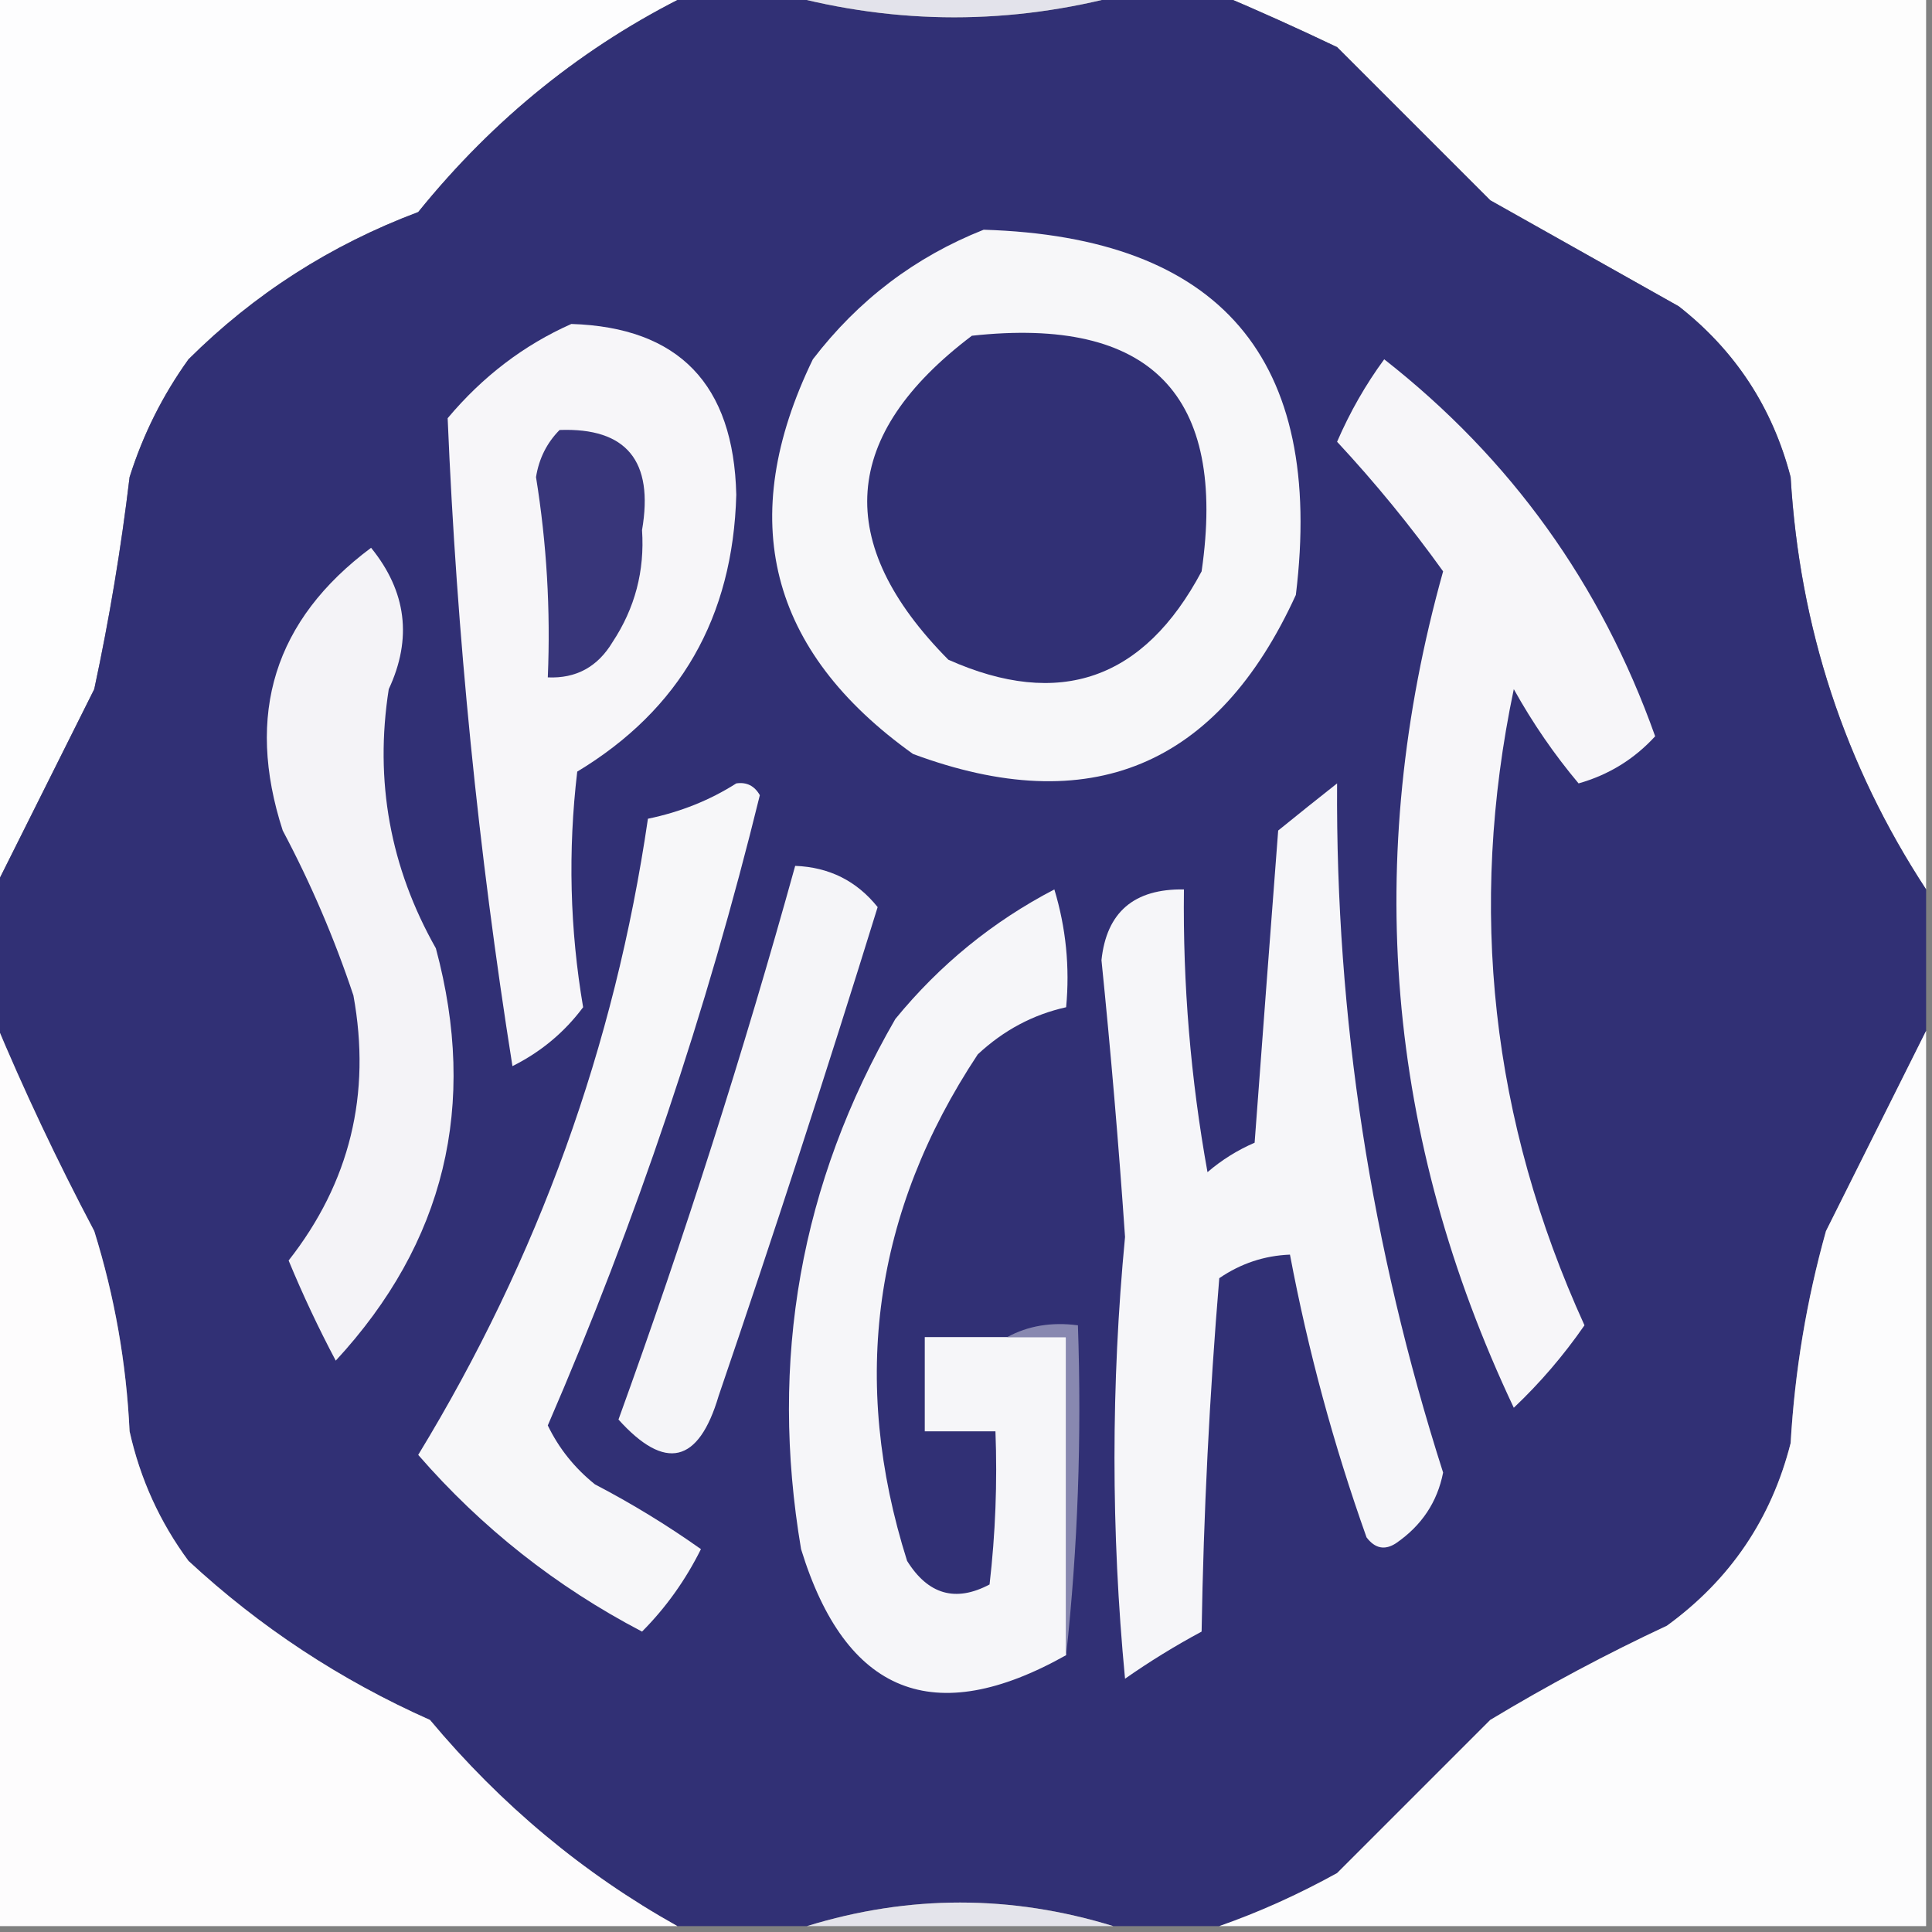
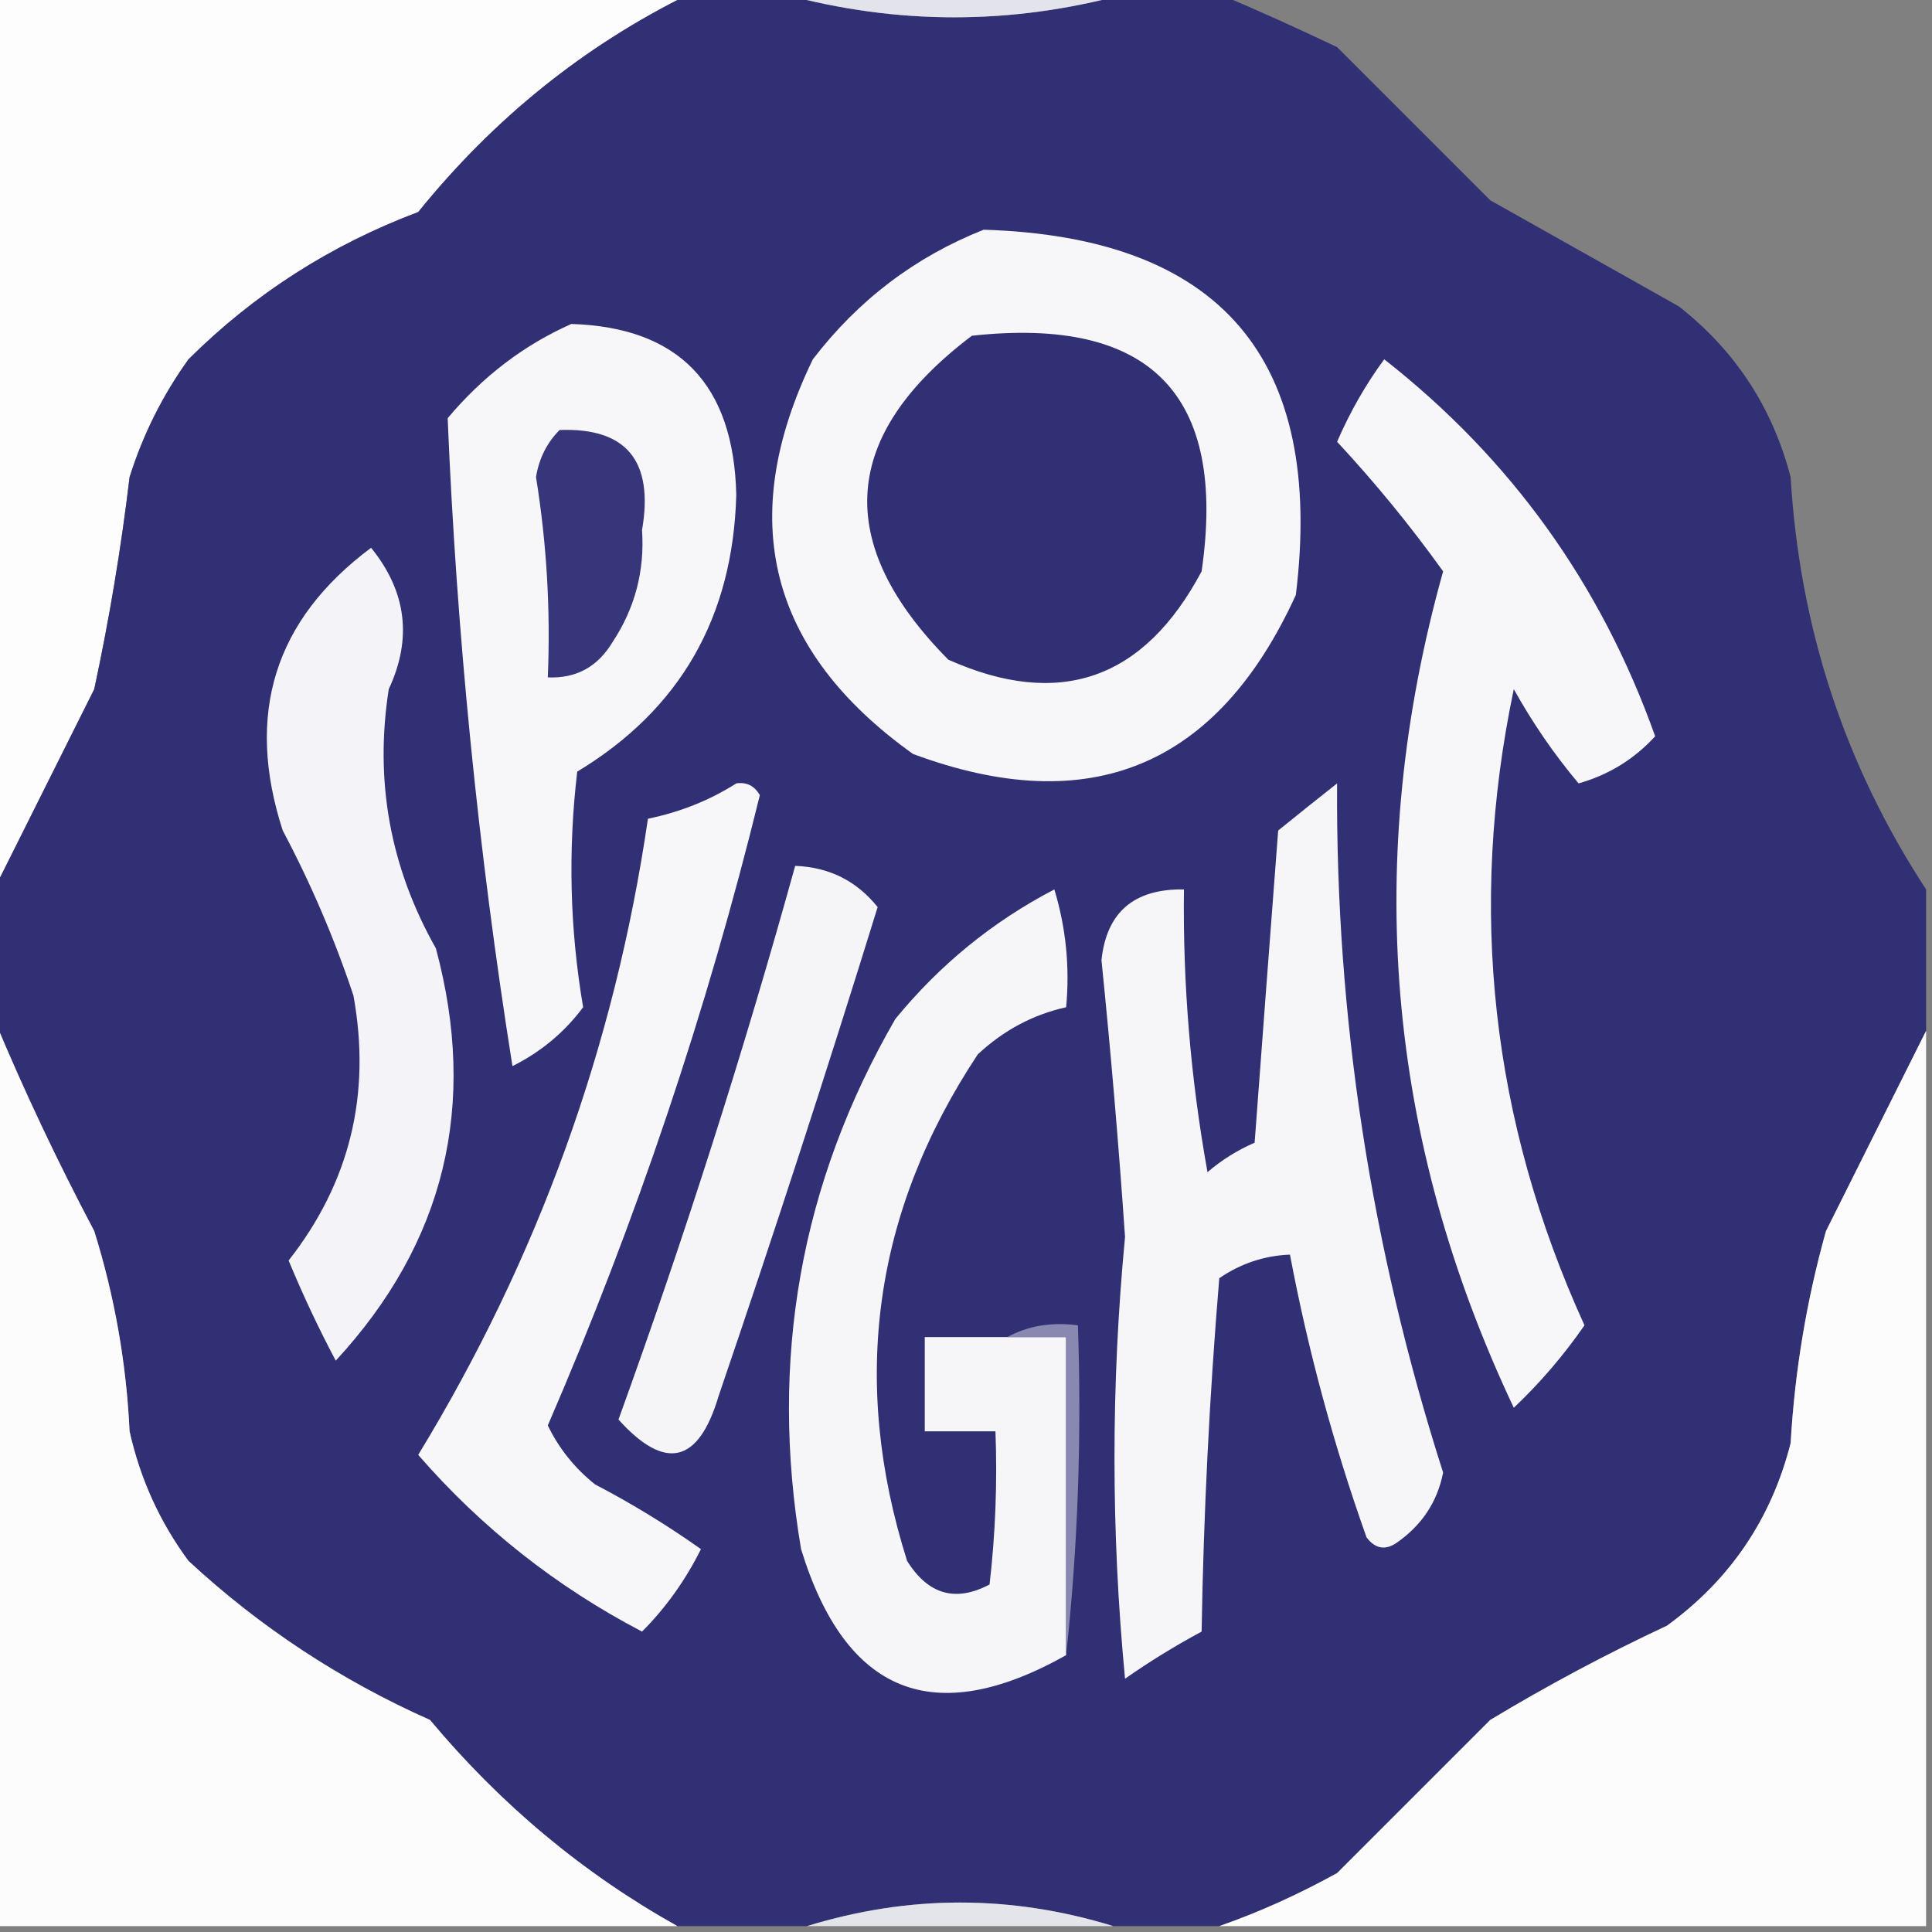
<svg xmlns="http://www.w3.org/2000/svg" clip-rule="evenodd" fill-rule="evenodd" height="164" image-rendering="optimizeQuality" shape-rendering="geometricPrecision" text-rendering="geometricPrecision" width="164">
  <rect width="100%" height="100%" fill="#808080" stroke="none" />
  <path d="m-.5-.5h59c-8.9 4.376-16.567 10.543-23 18.5-7.434 2.795-13.934 6.962-19.5 12.5-2.194 3.054-3.861 6.388-5 10-.721 6.051-1.721 12.05-3 18-2.879 5.758-5.713 11.425-8.5 17 0-25.333 0-50.667 0-76z" fill="#fdfdfe" opacity=".996" />
-   <path d="m103.5-.5h60v76c-6.906-10.551-10.739-22.218-11.5-35-1.538-5.912-4.705-10.745-9.5-14.5-5.333-3-10.667-6-16-9-4.333-4.333-8.667-8.667-13-13-3.393-1.62-6.726-3.12-10-4.5z" fill="#fdfdfd" opacity=".996" />
  <path d="m58.5-.5h8c9.671 2.626 19.338 2.626 29 0h8c3.274 1.38 6.607 2.88 10 4.5 4.333 4.333 8.667 8.667 13 13 5.333 3 10.667 6 16 9 4.795 3.755 7.962 8.588 9.5 14.5.761 12.782 4.594 24.449 11.5 35v12c-2.787 5.575-5.621 11.242-8.5 17-1.647 5.884-2.647 11.884-3 18-1.632 6.43-5.132 11.597-10.5 15.5-5.159 2.412-10.159 5.079-15 8-4.333 4.333-8.667 8.667-13 13-3.315 1.83-6.649 3.33-10 4.5-3 0-6 0-9 0-8.667-2.667-17.333-2.667-26 0-3.667 0-7.333 0-11 0-7.978-4.461-14.977-10.295-21-17.5-7.604-3.382-14.438-7.882-20.5-13.5-2.434-3.295-4.101-6.962-5-11-.274-5.801-1.274-11.468-3-17-3.154-5.97-5.988-11.97-8.5-18 0-3.667 0-7.333 0-11 2.787-5.575 5.621-11.242 8.5-17 1.279-5.949 2.279-11.95 3-18 1.139-3.612 2.806-6.946 5-10 5.566-5.538 12.066-9.705 19.5-12.5 6.433-7.957 14.1-14.124 23-18.5z" fill="#313075" />
  <path d="m66.5-.5h29c-9.662 2.626-19.329 2.626-29 0z" fill="#e6e6ee" opacity=".964" />
  <path d="m83.5 19.5c20.114.617 28.947 10.951 26.5 31-6.656 14.579-17.489 19.078-32.5 13.5-12.25-8.754-15.083-19.921-8.5-33.5 3.857-5.032 8.69-8.699 14.5-11z" fill="#f7f7f9" />
  <path d="m48.5 27.5c9.117.285 13.783 5.119 14 14.5-.277 10.402-4.777 18.236-13.5 23.5-.795 6.718-.628 13.384.5 20-1.591 2.133-3.591 3.799-6 5-2.899-18.251-4.732-36.585-5.5-55 2.975-3.547 6.475-6.214 10.5-8z" fill="#f7f6f9" />
  <path d="m82.5 28.5c15.175-1.659 21.675 5.007 19.5 20-4.898 9.206-12.065 11.706-21.5 7.5-9.806-9.913-9.14-19.079 2-27.5z" fill="#313075" />
  <path d="m117.5 30.5c10.739 8.414 18.406 19.081 23 32-1.78 1.944-3.947 3.277-6.5 4-2.07-2.463-3.903-5.13-5.5-8-3.909 18.639-1.909 36.639 6 54-1.773 2.56-3.773 4.893-6 7-10.83-22.912-12.83-46.579-6-71-2.761-3.85-5.761-7.517-9-11 1.092-2.524 2.426-4.857 4-7z" fill="#f7f6f9" />
  <path d="m47.5 36.5c5.678-.209 8.012 2.624 7 8.5.233 3.459-.601 6.625-2.5 9.5-1.264 2.107-3.097 3.107-5.5 3 .242-5.708-.092-11.375-1-17 .252-1.573.918-2.906 2-4z" fill="#38367a" />
  <path d="m31.5 46.5c3.007 3.704 3.507 7.704 1.5 12-1.218 7.795.115 15.129 4 22 3.585 13.325.751 24.992-8.5 35-1.465-2.764-2.799-5.597-4-8.5 5.196-6.618 7.029-14.118 5.5-22.5-1.611-4.831-3.611-9.498-6-14-3.203-9.887-.703-17.887 7.5-24z" fill="#f4f3f7" />
  <path d="m113.5 66.5c-.125 19.848 2.875 39.348 9 58.5-.49 2.503-1.823 4.503-4 6-.949.617-1.782.451-2.5-.5-2.8-7.871-4.967-15.871-6.5-24-2.177.086-4.177.753-6 2-.832 9.983-1.332 19.983-1.5 30-2.25 1.208-4.417 2.541-6.5 4-1.194-12.497-1.194-24.997 0-37.5-.539-7.845-1.206-15.678-2-23.5.431-4.068 2.764-6.068 7-6-.098 8.065.569 16.065 2 24 1.2-1.031 2.534-1.865 4-2.5.654-8.774 1.32-17.608 2-26.5 1.71-1.387 3.377-2.721 5-4z" fill="#f6f6f9" />
  <path d="m62.5 66.5c.876-.131 1.543.203 2 1-4.502 18.34-10.502 36.174-18 53.5.939 1.944 2.273 3.611 4 5 3.132 1.635 6.132 3.468 9 5.5-1.311 2.635-2.978 4.969-5 7-7.281-3.806-13.615-8.806-19-15 10.183-16.718 16.683-34.718 19.5-54 2.756-.57 5.255-1.57 7.5-3z" fill="#f7f7f9" />
  <path d="m67.5 73.5c2.886.11 5.22 1.277 7 3.5-4.295 13.884-8.795 27.718-13.5 41.5-1.699 5.735-4.532 6.402-8.5 2 5.606-15.483 10.606-31.15 15-47z" fill="#f5f5f8" />
  <path d="m85.5 113.5h5v27c-11.219 6.307-18.719 3.307-22.5-9-2.718-16.058-.052-31.058 8-45 3.775-4.613 8.275-8.28 13.5-11 .987 3.268 1.32 6.602 1 10-2.815.626-5.315 1.96-7.5 4-8.844 13.356-10.844 27.69-6 43 1.786 2.862 4.119 3.528 7 2 .499-4.321.666-8.654.5-13-2 0-4 0-6 0 0-2.667 0-5.333 0-8z" fill="#f6f6f9" />
  <path d="m-.5 86.5c2.512 6.03 5.346 12.03 8.5 18 1.726 5.532 2.726 11.199 3 17 .899 4.038 2.566 7.705 5 11 6.062 5.618 12.896 10.118 20.5 13.5 6.022 7.205 13.023 13.039 21 17.5-19.333 0-38.667 0-58 0 0-25.667 0-51.333 0-77z" fill="#fdfcfd" opacity=".996" />
  <path d="m163.5 87.5v76c-20 0-40 0-60 0 3.351-1.17 6.685-2.67 10-4.5l13-13c4.841-2.921 9.841-5.588 15-8 5.368-3.903 8.868-9.07 10.5-15.5.353-6.116 1.353-12.116 3-18 2.879-5.758 5.713-11.425 8.5-17z" fill="#fcfcfd" opacity=".996" />
  <path d="m85.5 113.5c1.765-.961 3.765-1.295 6-1 .327 9.515-.006 18.848-1 28 0-9 0-18 0-27-1.667 0-3.333 0-5 0z" fill="#8888b0" />
  <path d="m94.5 163.5c-8.667 0-17.333 0-26 0 8.667-2.667 17.333-2.667 26 0z" fill="#e7e7ef" opacity=".962" />
</svg>